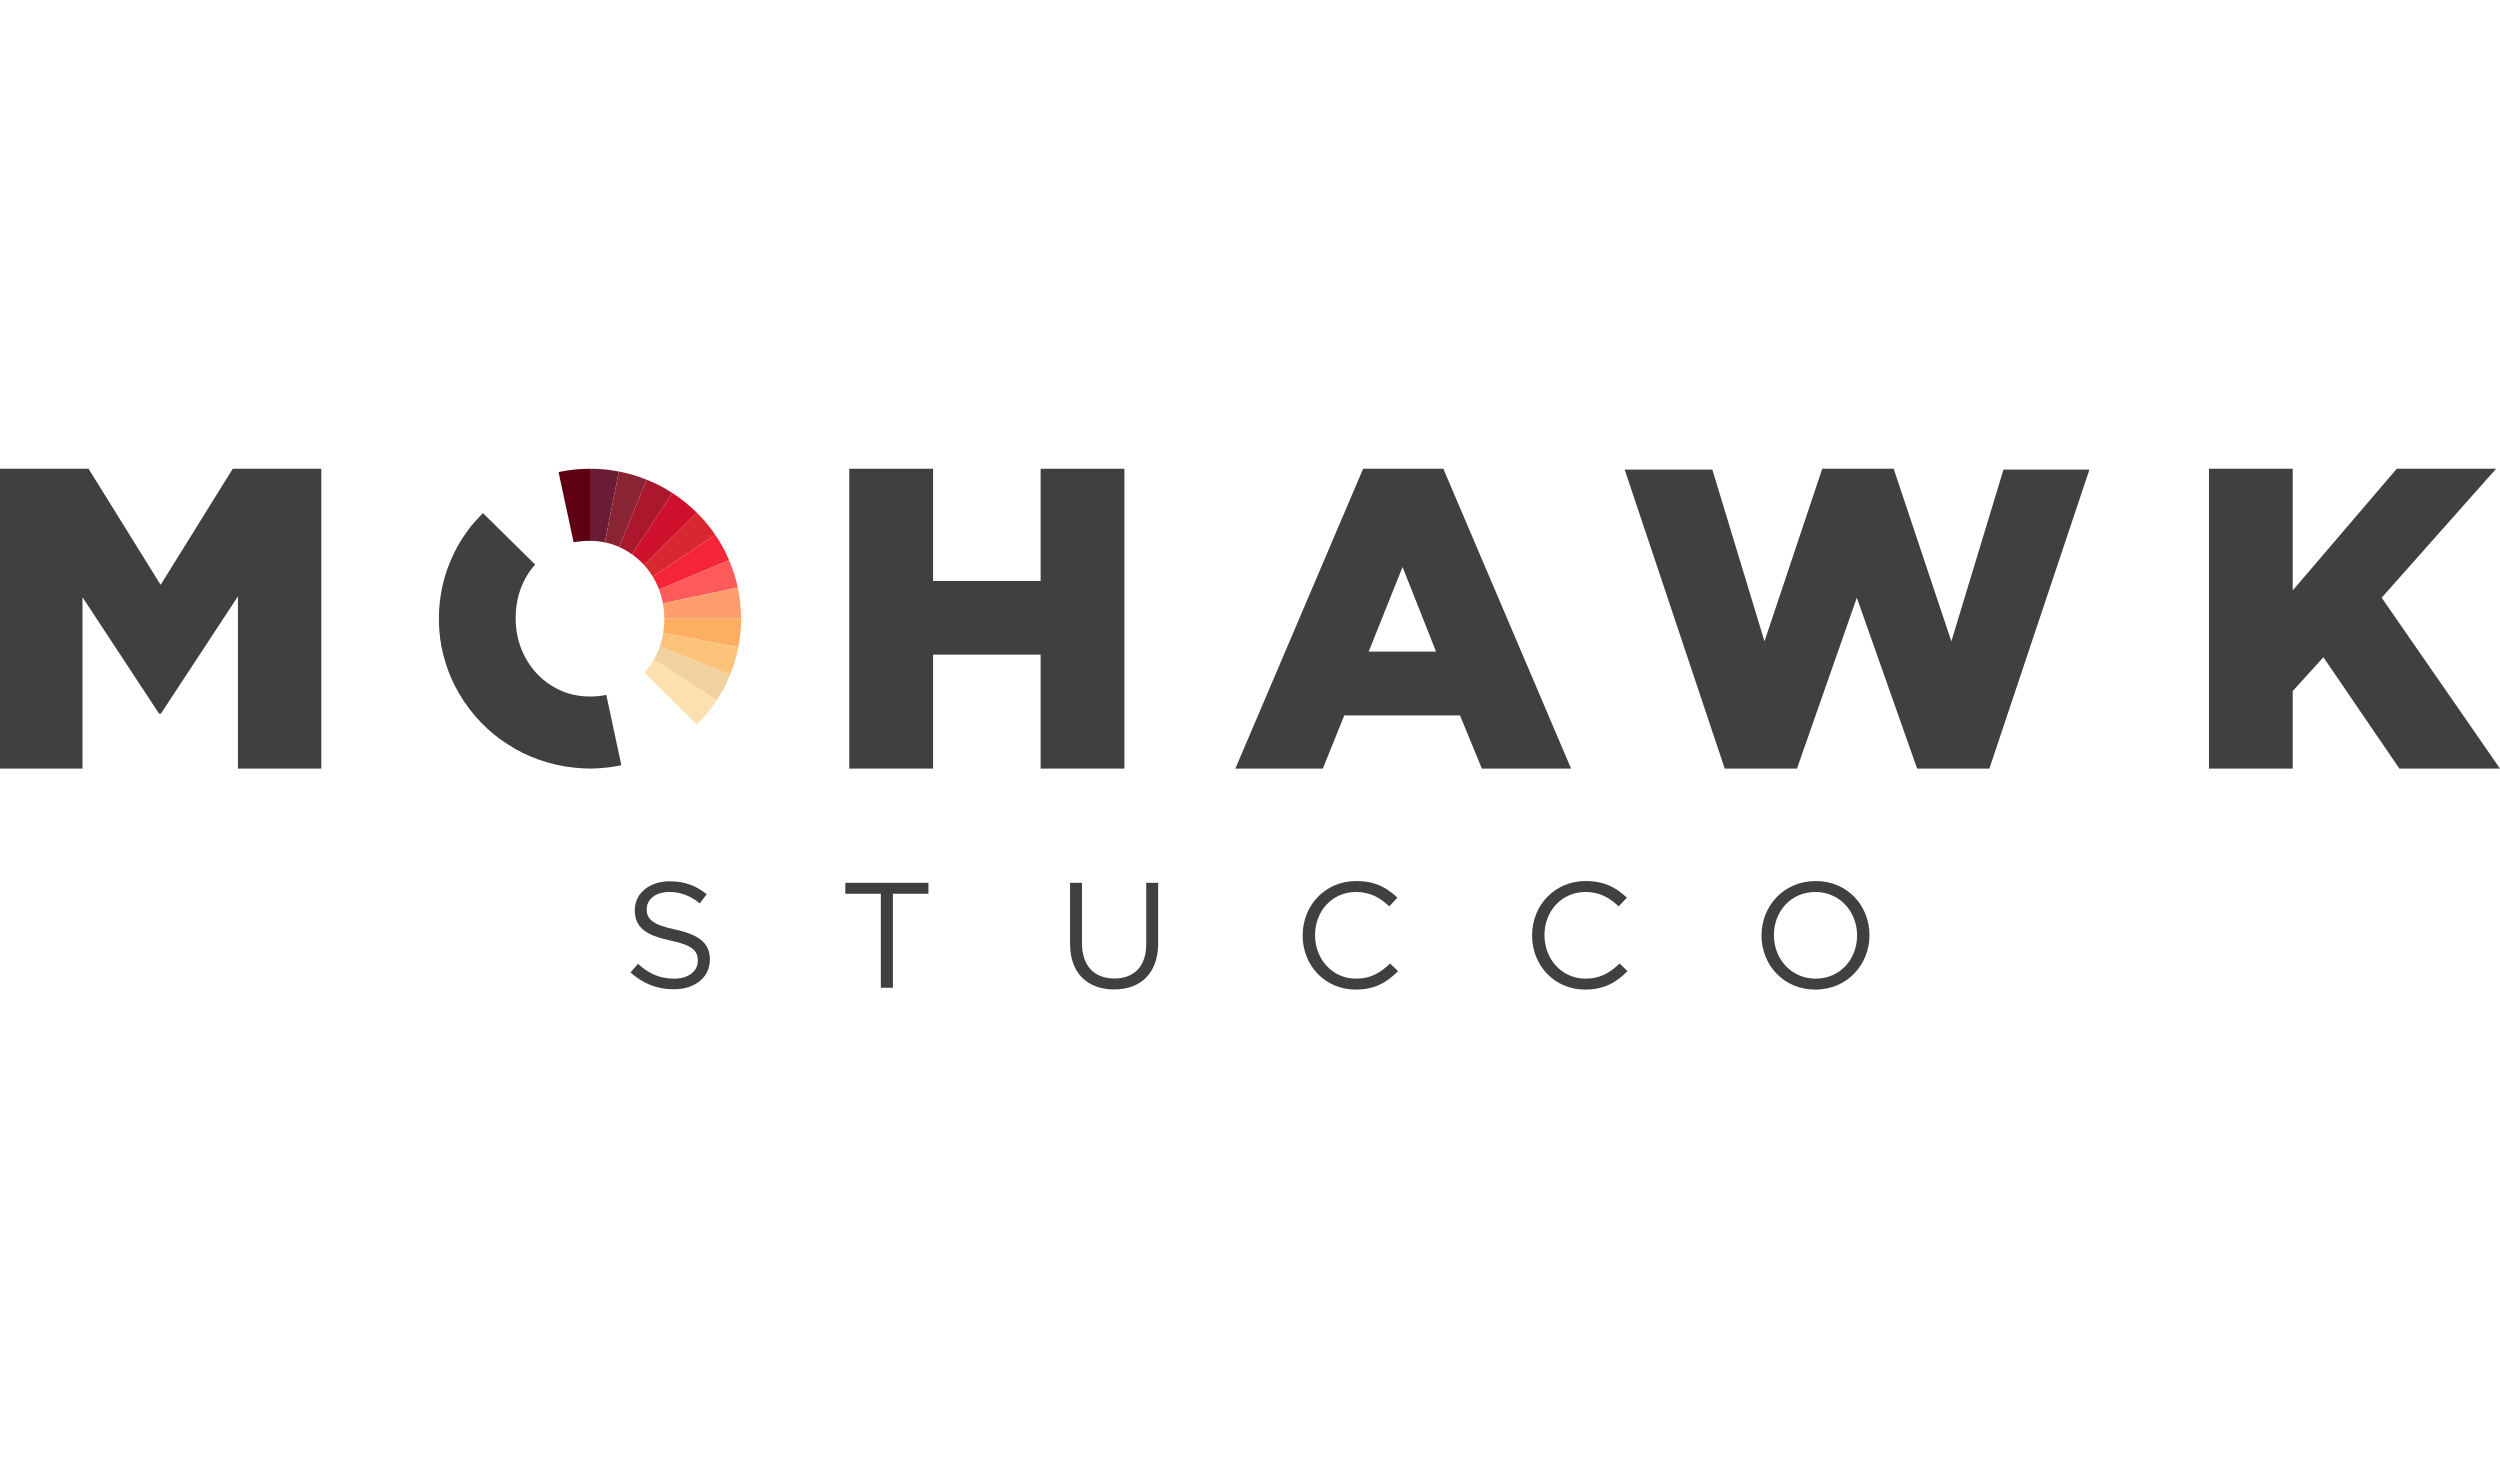
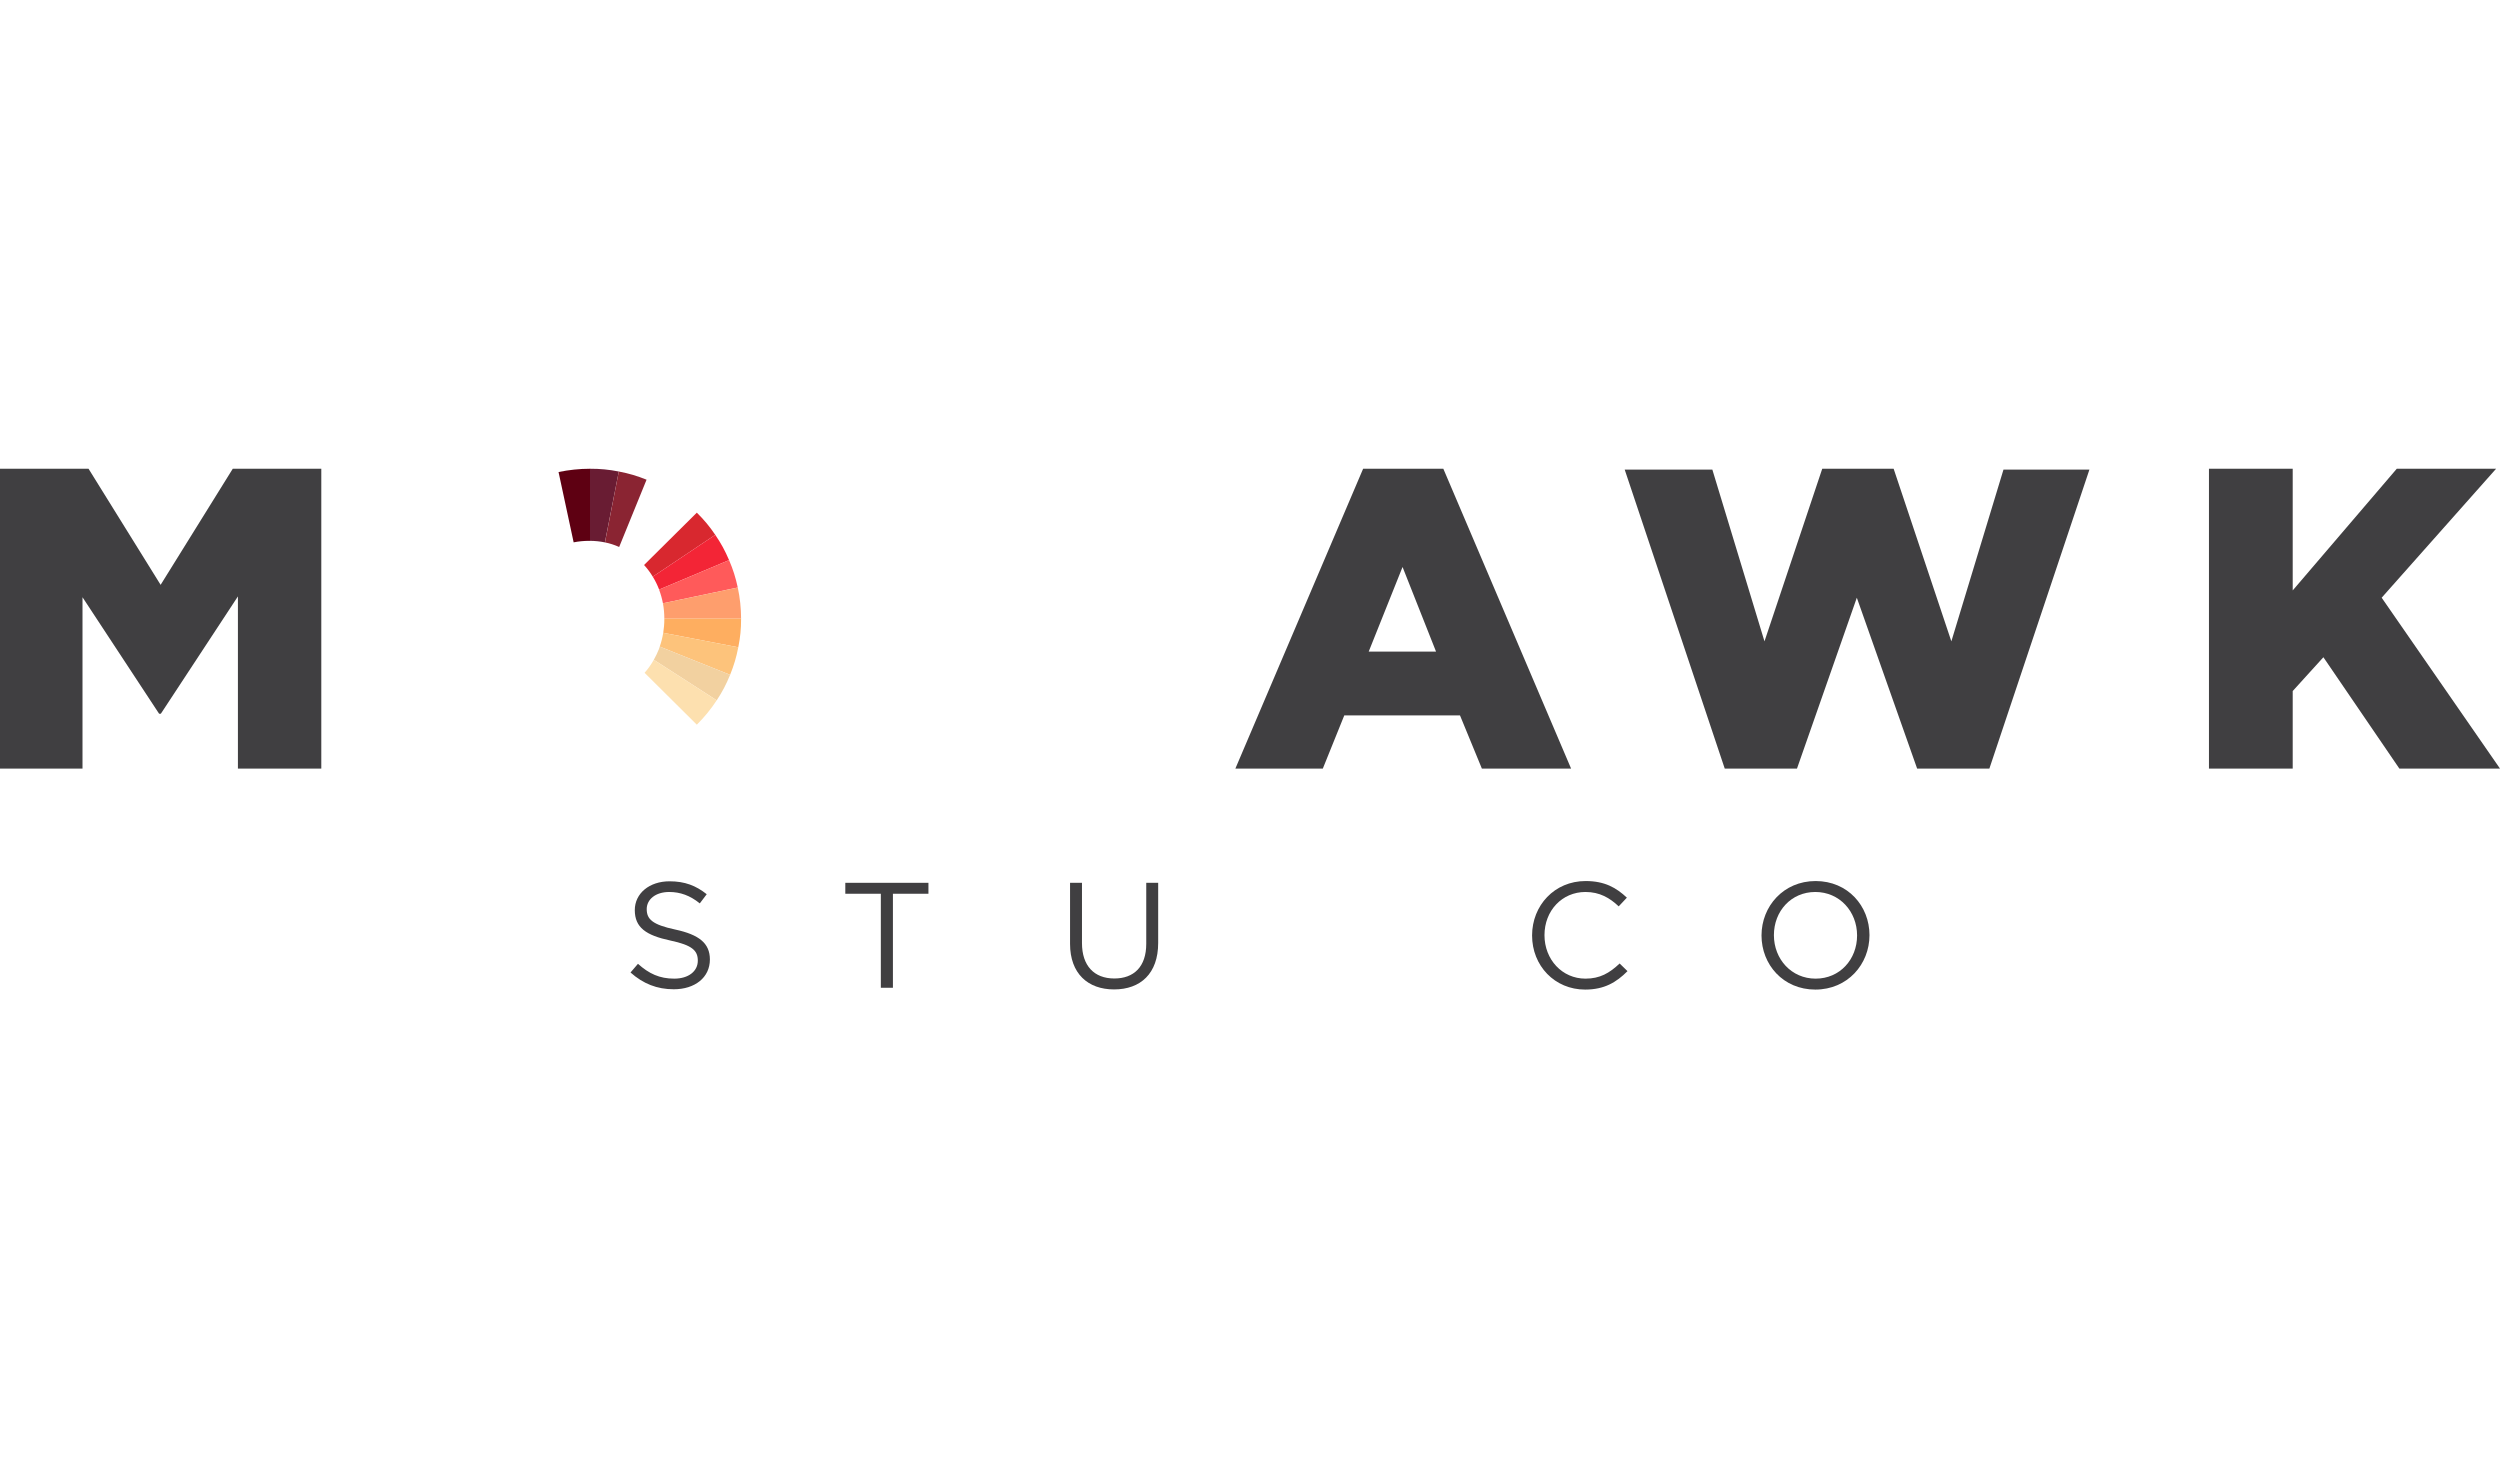
<svg xmlns="http://www.w3.org/2000/svg" width="48" height="28" viewBox="0 0 48 28" fill="none">
  <path d="M0 9H1.7L3.084 11.229L4.469 9H6.169V14.757H4.568V11.451L3.088 13.704H3.055L1.584 11.467V14.757H0V9Z" fill="#403F41" />
-   <path d="M16.306 9H17.915V11.155H19.98V9H21.588V14.757H19.98V12.569H17.915V14.757H16.306V9Z" fill="#403F41" />
  <path d="M27.572 12.511L26.929 10.886L26.279 12.511H27.572ZM26.172 9H27.712L30.165 14.757H28.452L28.032 13.736H25.81L25.398 14.757H23.719L26.172 9Z" fill="#403F41" />
  <path d="M31.194 9.016H32.877L33.878 12.314L34.987 9H36.358L37.466 12.314L38.467 9.016H40.117L38.196 14.757H36.809L35.651 11.476L34.502 14.757H33.115L31.194 9.016Z" fill="#403F41" />
  <path d="M42.412 9H44.02V11.336L46.018 9H47.925L45.728 11.476L48 14.757H46.068L44.609 12.619L44.02 13.268V14.757H42.412V9Z" fill="#403F41" />
  <path d="M12.968 17.848C13.421 17.946 13.63 18.11 13.63 18.422C13.63 18.77 13.34 18.994 12.937 18.994C12.614 18.994 12.35 18.888 12.106 18.672L12.249 18.505C12.46 18.695 12.664 18.79 12.945 18.79C13.218 18.79 13.398 18.649 13.398 18.445C13.398 18.254 13.296 18.148 12.87 18.058C12.402 17.958 12.188 17.808 12.188 17.474C12.188 17.152 12.469 16.921 12.855 16.921C13.151 16.921 13.363 17.005 13.569 17.169L13.436 17.345C13.247 17.192 13.058 17.126 12.849 17.126C12.585 17.126 12.417 17.27 12.417 17.454C12.417 17.647 12.521 17.753 12.968 17.848Z" fill="#403F41" />
  <path d="M17.144 18.965H16.912V17.16H16.23V16.95H17.826V17.16H17.144V18.965Z" fill="#403F41" />
  <path d="M22.237 18.105C22.237 18.692 21.898 18.997 21.39 18.997C20.887 18.997 20.545 18.692 20.545 18.122V16.95H20.774V18.108C20.774 18.542 21.007 18.787 21.395 18.787C21.77 18.787 22.008 18.562 22.008 18.122V16.95H22.237V18.105Z" fill="#403F41" />
-   <path d="M26.03 19C25.443 19 25.011 18.542 25.011 17.961C25.011 17.385 25.441 16.916 26.038 16.916C26.407 16.916 26.628 17.045 26.831 17.235L26.674 17.402C26.503 17.241 26.311 17.126 26.035 17.126C25.585 17.126 25.249 17.485 25.249 17.955C25.249 18.424 25.588 18.79 26.035 18.79C26.314 18.79 26.497 18.683 26.691 18.499L26.843 18.646C26.631 18.859 26.398 19 26.03 19Z" fill="#403F41" />
  <path d="M30.435 19C29.849 19 29.416 18.542 29.416 17.961C29.416 17.385 29.846 16.916 30.444 16.916C30.812 16.916 31.033 17.045 31.236 17.235L31.079 17.402C30.908 17.241 30.716 17.126 30.441 17.126C29.991 17.126 29.654 17.485 29.654 17.955C29.654 18.424 29.994 18.79 30.441 18.79C30.719 18.79 30.902 18.683 31.097 18.499L31.248 18.646C31.036 18.859 30.804 19 30.435 19Z" fill="#403F41" />
  <path d="M34.854 17.126C34.39 17.126 34.059 17.494 34.059 17.955C34.059 18.416 34.396 18.79 34.86 18.79C35.325 18.79 35.656 18.421 35.656 17.961C35.656 17.5 35.319 17.126 34.854 17.126ZM34.854 19C34.236 19 33.821 18.519 33.821 17.961C33.821 17.402 34.242 16.916 34.86 16.916C35.479 16.916 35.894 17.396 35.894 17.955C35.894 18.514 35.473 19 34.854 19Z" fill="#403F41" />
  <path d="M11.316 10.384C11.32 10.384 11.323 10.384 11.328 10.385V9C11.127 9 10.92 9.022 10.724 9.063L11.014 10.413C11.109 10.394 11.21 10.384 11.316 10.384Z" fill="#5E0012" />
  <path d="M11.614 10.414L11.881 9.053C11.684 9.015 11.528 9 11.328 9L11.328 10.384C11.427 10.385 11.523 10.395 11.614 10.414Z" fill="#691C33" />
  <path d="M11.888 10.502L12.414 9.21C12.229 9.136 12.078 9.091 11.881 9.053L11.615 10.414C11.71 10.433 11.801 10.463 11.888 10.502Z" fill="#8A2432" />
-   <path d="M11.899 10.507C11.984 10.546 12.062 10.592 12.136 10.644L12.908 9.465C12.74 9.356 12.6 9.284 12.414 9.21L11.888 10.502C11.892 10.504 11.896 10.505 11.899 10.507Z" fill="#AB182D" />
-   <path d="M12.355 10.835C12.359 10.839 12.362 10.844 12.366 10.848L13.379 9.843C13.237 9.703 13.076 9.573 12.908 9.465L12.136 10.644C12.215 10.7 12.288 10.764 12.355 10.835Z" fill="#CF102D" />
  <path d="M12.533 11.072L13.733 10.269C13.621 10.104 13.521 9.984 13.379 9.843L12.366 10.848C12.429 10.917 12.485 10.992 12.533 11.072Z" fill="#D8282F" />
  <path d="M12.651 11.309C12.652 11.313 12.653 11.316 12.654 11.32L13.998 10.754C13.92 10.571 13.845 10.434 13.733 10.269L12.533 11.072C12.579 11.146 12.618 11.225 12.651 11.309Z" fill="#F32536" />
  <path d="M12.728 11.583L14.165 11.28C14.123 11.086 14.076 10.937 13.998 10.754L12.654 11.32C12.686 11.405 12.711 11.493 12.728 11.583Z" fill="#FF5A5A" />
  <path d="M12.755 11.879H14.229C14.229 11.68 14.207 11.474 14.165 11.28L12.728 11.583C12.746 11.679 12.755 11.777 12.755 11.879Z" fill="#FE9E6D" />
  <path d="M12.755 11.879L12.755 11.894C12.755 11.982 12.747 12.066 12.734 12.15L14.175 12.428C14.214 12.233 14.229 12.077 14.229 11.879H12.755Z" fill="#FEAE60" />
  <path d="M12.734 12.15C12.719 12.241 12.697 12.329 12.667 12.415L14.018 12.957C14.092 12.773 14.137 12.623 14.175 12.428L12.734 12.15Z" fill="#FDC37B" />
  <path d="M12.667 12.415C12.661 12.431 12.657 12.448 12.651 12.464C12.623 12.536 12.589 12.603 12.553 12.668L13.761 13.446C13.87 13.28 13.943 13.141 14.018 12.957L12.667 12.415Z" fill="#F2D1A0" />
  <path d="M12.553 12.668C12.502 12.758 12.444 12.842 12.376 12.918L13.379 13.914C13.521 13.773 13.652 13.613 13.761 13.446L12.553 12.668Z" fill="#FDE0AF" />
-   <path d="M11.641 13.342C11.543 13.363 11.44 13.373 11.332 13.373C11.119 13.373 10.925 13.332 10.749 13.25C10.573 13.169 10.422 13.059 10.297 12.922C10.172 12.785 10.075 12.627 10.005 12.448C9.936 12.269 9.901 12.079 9.901 11.878V11.863C9.901 11.662 9.935 11.473 10.001 11.293C10.065 11.121 10.157 10.97 10.275 10.84L9.273 9.852C9.168 9.957 9.068 10.066 8.981 10.186C8.841 10.377 8.75 10.537 8.657 10.753C8.564 10.97 8.512 11.146 8.47 11.378C8.429 11.61 8.417 11.844 8.433 12.078C8.45 12.313 8.484 12.494 8.553 12.719C8.622 12.944 8.696 13.113 8.815 13.316C8.934 13.52 9.076 13.707 9.241 13.877C9.405 14.046 9.549 14.163 9.748 14.291C9.947 14.419 10.113 14.501 10.336 14.582C10.558 14.662 10.789 14.715 11.025 14.739C11.261 14.764 11.446 14.762 11.682 14.734C11.771 14.723 11.851 14.709 11.93 14.693L11.641 13.342Z" fill="#403F41" />
</svg>